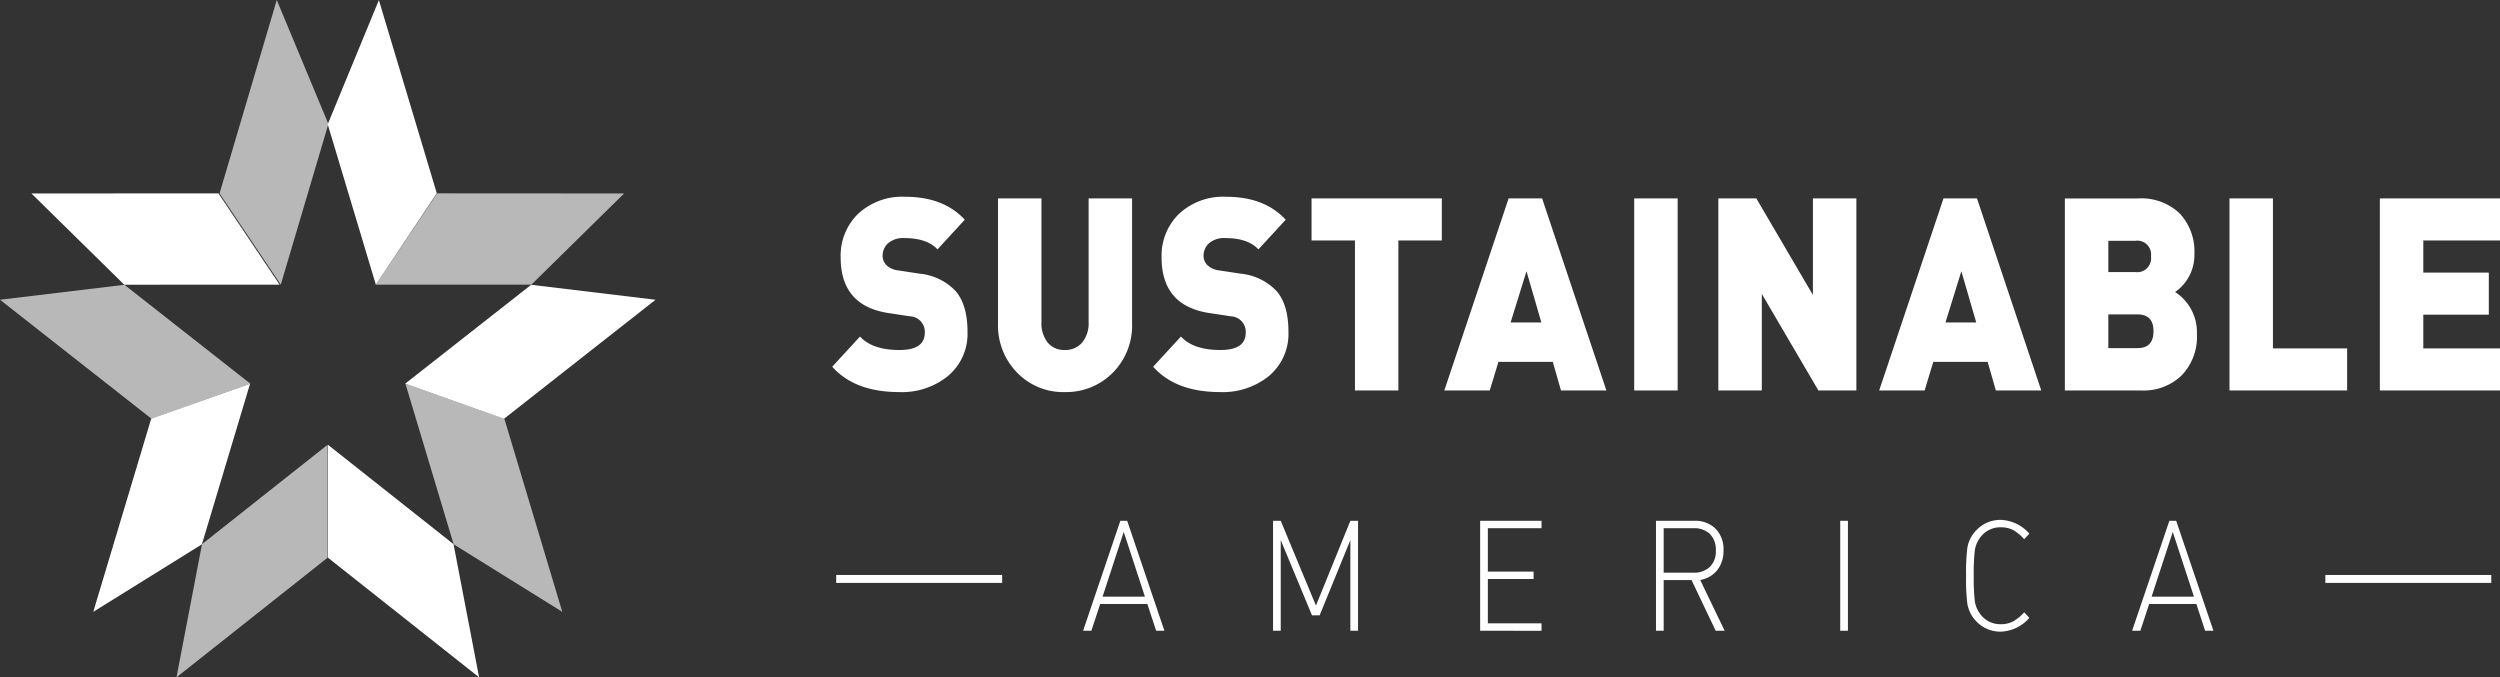
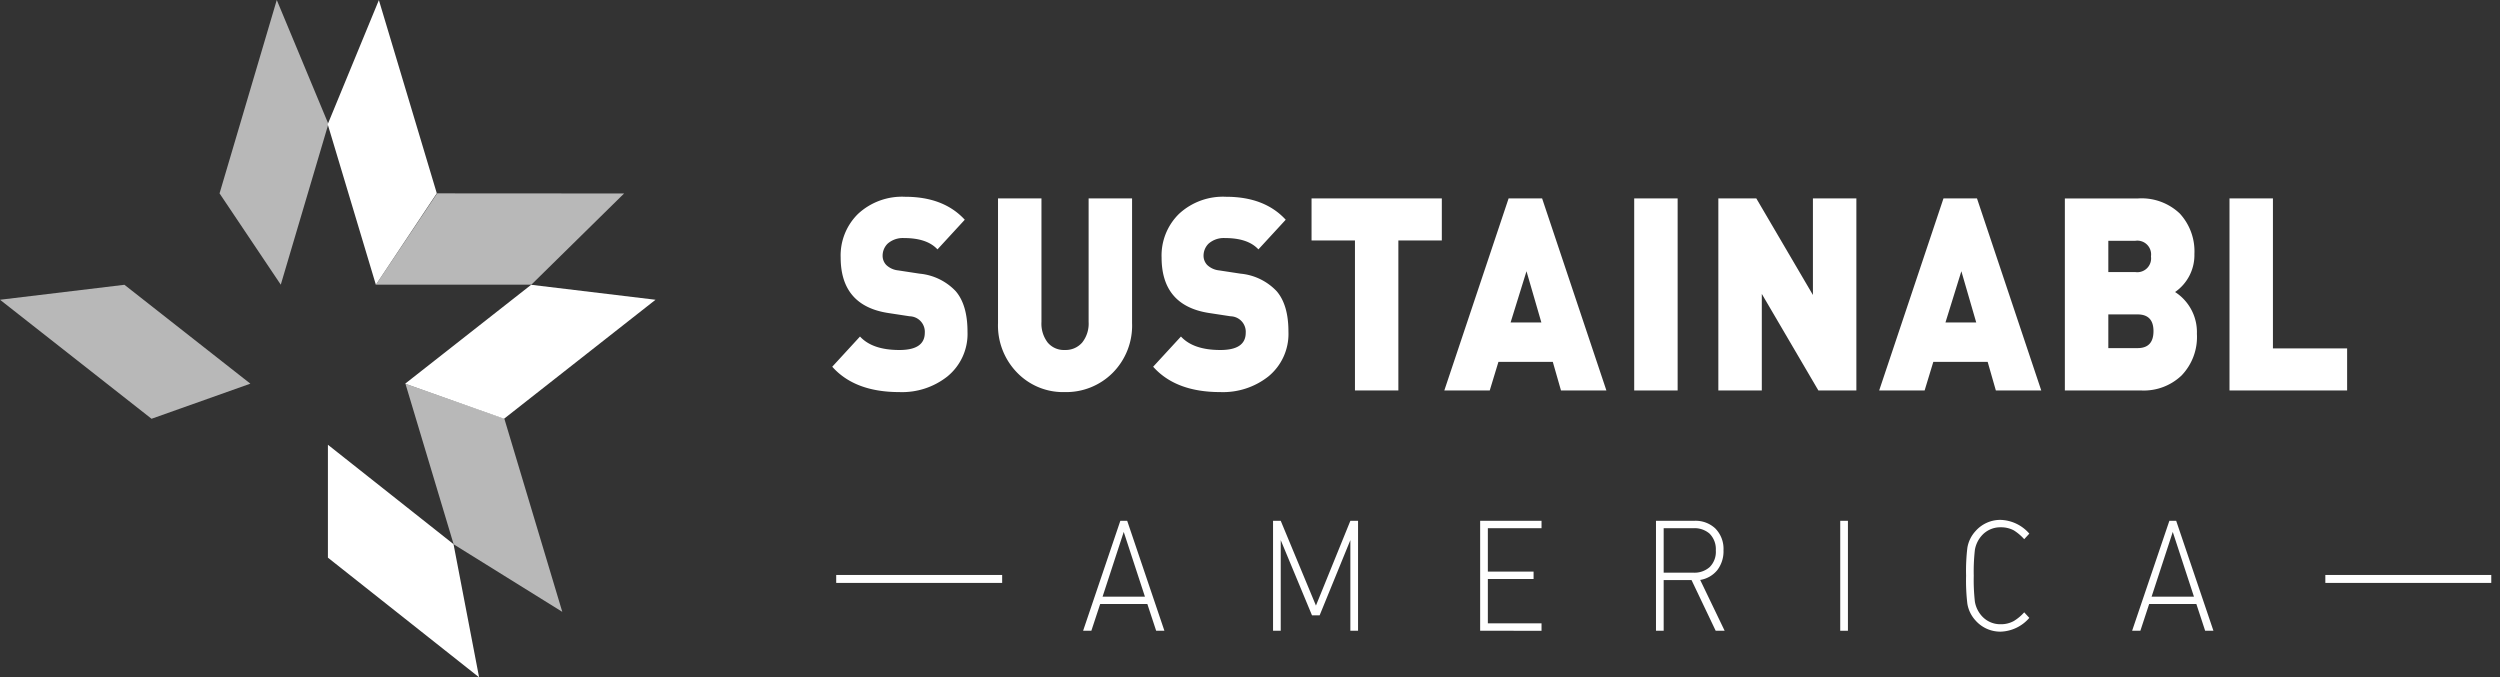
<svg xmlns="http://www.w3.org/2000/svg" width="383.363" height="103.869" viewBox="0 0 383.363 103.869">
  <rect x="0" y="0" width="383.363" height="103.869" fill="#333333" stroke="none" />
  <g id="Group_9" data-name="Group 9" transform="translate(-1005.87 945.67)">
    <g id="Group_22" data-name="Group 22" transform="translate(1133.489 -915.494)">
      <g id="Group_20" data-name="Group 20">
        <path id="Path_55" data-name="Path 55" d="M1071.565-906.757a11.192,11.192,0,0,1-7.38,2.393q-6.814,0-10.275-3.887l4.258-4.633q1.9,2.072,6.052,2.067,3.881,0,3.884-2.648a2.381,2.381,0,0,0-2.319-2.521l-3.276-.5q-7.3-1.112-7.308-8.52a8.927,8.927,0,0,1,2.683-6.7,9.916,9.916,0,0,1,7.213-2.606q5.9,0,9.136,3.52l-4.187,4.548q-1.6-1.742-5.138-1.737a3.51,3.51,0,0,0-2.513.866,2.592,2.592,0,0,0-.76,1.862,2.017,2.017,0,0,0,.568,1.408,3.109,3.109,0,0,0,1.828.823l3.276.5a8.739,8.739,0,0,1,5.536,2.686q1.805,2.108,1.809,6.2A8.417,8.417,0,0,1,1071.565-906.757Z" transform="translate(-1053.909 934.311)" fill="#fff" />
        <path id="Path_56" data-name="Path 56" d="M1081.049-907.455a10.065,10.065,0,0,1-7.327,2.935,9.794,9.794,0,0,1-7.234-2.9,10.349,10.349,0,0,1-3.009-7.693v-19.109h6.662v18.947a4.756,4.756,0,0,0,.954,3.159,3.234,3.234,0,0,0,2.628,1.14,3.352,3.352,0,0,0,2.662-1.14,4.654,4.654,0,0,0,.988-3.159v-18.947h6.662v19.109A10.273,10.273,0,0,1,1081.049-907.455Z" transform="translate(-1038.057 934.467)" fill="#fff" />
        <path id="Path_57" data-name="Path 57" d="M1090.1-906.757a11.221,11.221,0,0,1-7.39,2.393q-6.811,0-10.276-3.887l4.264-4.633q1.905,2.072,6.052,2.067,3.881,0,3.881-2.648a2.38,2.38,0,0,0-2.322-2.521l-3.275-.5q-7.3-1.112-7.306-8.52a8.93,8.93,0,0,1,2.686-6.7,9.911,9.911,0,0,1,7.212-2.606q5.9,0,9.136,3.52l-4.189,4.548q-1.6-1.742-5.135-1.737a3.513,3.513,0,0,0-2.516.866,2.6,2.6,0,0,0-.76,1.862,2.031,2.031,0,0,0,.571,1.408,3.117,3.117,0,0,0,1.828.823l3.276.5a8.724,8.724,0,0,1,5.534,2.686q1.813,2.108,1.809,6.2A8.426,8.426,0,0,1,1090.1-906.757Z" transform="translate(-1023.223 934.311)" fill="#fff" />
        <path id="Path_58" data-name="Path 58" d="M1094.891-927.769v23h-6.657v-23h-6.657v-6.448h19.977v6.448Z" transform="translate(-1008.077 934.467)" fill="#fff" />
        <path id="Path_59" data-name="Path 59" d="M1107.132-904.766l-1.256-4.386h-8.336l-1.334,4.386h-6.966l9.859-29.451h5.138l9.858,29.451Zm-5.289-18.285-2.439,7.861h4.721Z" transform="translate(-995.381 934.467)" fill="#fff" />
        <path id="Path_60" data-name="Path 60" d="M1100.2-904.766v-29.451h6.66v29.451Z" transform="translate(-977.222 934.467)" fill="#fff" />
        <path id="Path_61" data-name="Path 61" d="M1120.4-904.766l-8.676-14.81v14.81h-6.665v-29.451h5.823l8.681,14.808v-14.808h6.663v29.451Z" transform="translate(-969.179 934.467)" fill="#fff" />
        <path id="Path_62" data-name="Path 62" d="M1132.234-904.766l-1.256-4.386h-8.334l-1.334,4.386h-6.968l9.861-29.451h5.138l9.856,29.451Zm-5.289-18.285-2.439,7.861h4.72Z" transform="translate(-953.798 934.467)" fill="#fff" />
        <path id="Path_63" data-name="Path 63" d="M1142.95-907.062a8.381,8.381,0,0,1-6.092,2.3h-11.8v-29.451h11.229a8.494,8.494,0,0,1,6.395,2.314,8.553,8.553,0,0,1,2.242,6.206,6.893,6.893,0,0,1-2.964,5.831,7.316,7.316,0,0,1,3.347,6.413A8.514,8.514,0,0,1,1142.95-907.062Zm-7.08-20.66h-4.147v4.8h4.147a2.117,2.117,0,0,0,2.393-2.4A2.116,2.116,0,0,0,1135.87-927.722Zm.343,11.293h-4.49v5.167h4.49q2.435,0,2.436-2.6Q1138.649-916.427,1136.213-916.429Z" transform="translate(-936.041 934.467)" fill="#fff" />
        <path id="Path_64" data-name="Path 64" d="M1134.564-904.766v-29.451h6.66v23H1152.6v6.453Z" transform="translate(-920.299 934.467)" fill="#fff" />
-         <path id="Path_65" data-name="Path 65" d="M1143.243-904.766v-29.451h18.423v6.448h-11.76v4.928h10.045v6.453h-10.045v5.17h11.76v6.453Z" transform="translate(-905.922 934.467)" fill="#fff" />
      </g>
      <g id="Group_21" data-name="Group 21" transform="translate(38.472 49.545)">
        <path id="Path_66" data-name="Path 66" d="M1079.591-898.747l-1.35-4.1h-7.234l-1.352,4.1h-1.265l5.709-16.861h1.05l5.706,16.861Zm-4.971-15.156-3.244,9.925h6.493Z" transform="translate(-1068.391 915.749)" fill="#fff" />
        <path id="Path_67" data-name="Path 67" d="M1091.21-898.747v-13.9l-4.71,11.532h-1.174l-4.793-11.532v13.9h-1.179v-16.861h1.179l5.4,13,5.279-13h1.177v16.861Z" transform="translate(-1050.23 915.749)" fill="#fff" />
        <path id="Path_68" data-name="Path 68" d="M1091.309-898.747v-16.861h9.412v1.137h-8.232v6.657h7.013v1.134h-7.013v6.8h8.232v1.137Z" transform="translate(-1030.426 915.749)" fill="#fff" />
        <path id="Path_69" data-name="Path 69" d="M1110.613-898.747l-3.7-7.768h-4.275v7.768h-1.179v-16.861h5.906a4.413,4.413,0,0,1,3.182,1.164,4.456,4.456,0,0,1,1.265,3.36,4.733,4.733,0,0,1-.956,3.045,4.249,4.249,0,0,1-2.617,1.5l3.748,7.789Zm-.938-14.893a3.493,3.493,0,0,0-2.46-.832h-4.577v6.82h4.577a3.514,3.514,0,0,0,2.484-.864,3.287,3.287,0,0,0,.935-2.545A3.365,3.365,0,0,0,1109.675-913.639Z" transform="translate(-1013.613 915.749)" fill="#fff" />
        <path id="Path_70" data-name="Path 70" d="M1112.094-898.747v-16.861h1.18v16.861Z" transform="translate(-995.994 915.749)" fill="#fff" />
        <path id="Path_71" data-name="Path 71" d="M1124.672-898.521a5.065,5.065,0,0,1-3.876-1.724,4.992,4.992,0,0,1-1.243-2.558,29.974,29.974,0,0,1-.194-4.29,29.884,29.884,0,0,1,.194-4.282,4.983,4.983,0,0,1,1.243-2.556,5.061,5.061,0,0,1,3.876-1.729,6.082,6.082,0,0,1,4.383,2.109l-.786.85a7.487,7.487,0,0,0-1.589-1.35,4.148,4.148,0,0,0-2.008-.473,3.8,3.8,0,0,0-2.938,1.3,4.4,4.4,0,0,0-1.026,2.154,29.737,29.737,0,0,0-.175,3.974,29.736,29.736,0,0,0,.175,3.982,4.4,4.4,0,0,0,1.026,2.155,3.8,3.8,0,0,0,2.938,1.3,4.038,4.038,0,0,0,2.008-.494,6.964,6.964,0,0,0,1.589-1.333l.786.853A6.07,6.07,0,0,1,1124.672-898.521Z" transform="translate(-983.959 915.661)" fill="#fff" />
        <path id="Path_72" data-name="Path 72" d="M1140.14-898.747l-1.347-4.1h-7.239l-1.347,4.1h-1.265l5.712-16.861h1.044l5.712,16.861Zm-4.965-15.156-3.246,9.925h6.493Z" transform="translate(-968.082 915.749)" fill="#fff" />
      </g>
      <rect id="Rectangle_9" data-name="Rectangle 9" width="25.447" height="1.219" transform="translate(0.61 57.992)" fill="#fff" />
      <rect id="Rectangle_10" data-name="Rectangle 10" width="25.445" height="1.219" transform="translate(228.961 57.992)" fill="#fff" />
    </g>
    <g id="Group_23" data-name="Group 23" transform="translate(1005.87 -945.67)">
      <path id="Path_73" data-name="Path 73" d="M1053.326-888.541l-8.885-29.62-15.167-5.357,7.39,24.617Z" transform="translate(-967.101 982.366)" fill="#fff" opacity="0.65" />
      <path id="Path_74" data-name="Path 74" d="M1044.063-904.756,1024.8-920v17.314l23.182,18.348Z" transform="translate(-974.516 988.201)" fill="#fff" />
      <path id="Path_75" data-name="Path 75" d="M1065.625-934.491l-28.671-.018-9.382,14,23.826.007Z" transform="translate(-969.921 964.159)" fill="#fff" opacity="0.65" />
      <path id="Path_76" data-name="Path 76" d="M1048.575-929.231l-19.316,15.164,15.158,5.382,23.234-18.251Z" transform="translate(-967.127 972.902)" fill="#fff" />
-       <path id="Path_77" data-name="Path 77" d="M1027.915-898.9l7.382-24.617-15.159,5.357-8.885,29.62Z" transform="translate(-996.953 982.366)" fill="#fff" />
-       <path id="Path_78" data-name="Path 78" d="M1016.057-884.333l23.172-18.348V-920l-19.255,15.239Z" transform="translate(-988.995 988.201)" fill="#fff" opacity="0.65" />
-       <path id="Path_79" data-name="Path 79" d="M1021.916-920.5l23.824-.007-9.381-14-28.674.018Z" transform="translate(-1002.864 964.159)" fill="#fff" />
      <path id="Path_80" data-name="Path 80" d="M1005.87-926.937l23.238,18.251,15.154-5.382-19.314-15.164Z" transform="translate(-1005.87 972.902)" fill="#fff" opacity="0.65" />
      <path id="Path_81" data-name="Path 81" d="M1024.787-926.622l7.386,24.61,9.342-14.027-8.881-29.625Z" transform="translate(-974.534 945.678)" fill="#fff" />
      <path id="Path_82" data-name="Path 82" d="M1027.318-945.67l-8.774,29.656,9.389,14,7.3-24.645Z" transform="translate(-984.877 945.67)" fill="#fff" opacity="0.65" />
    </g>
  </g>
</svg>